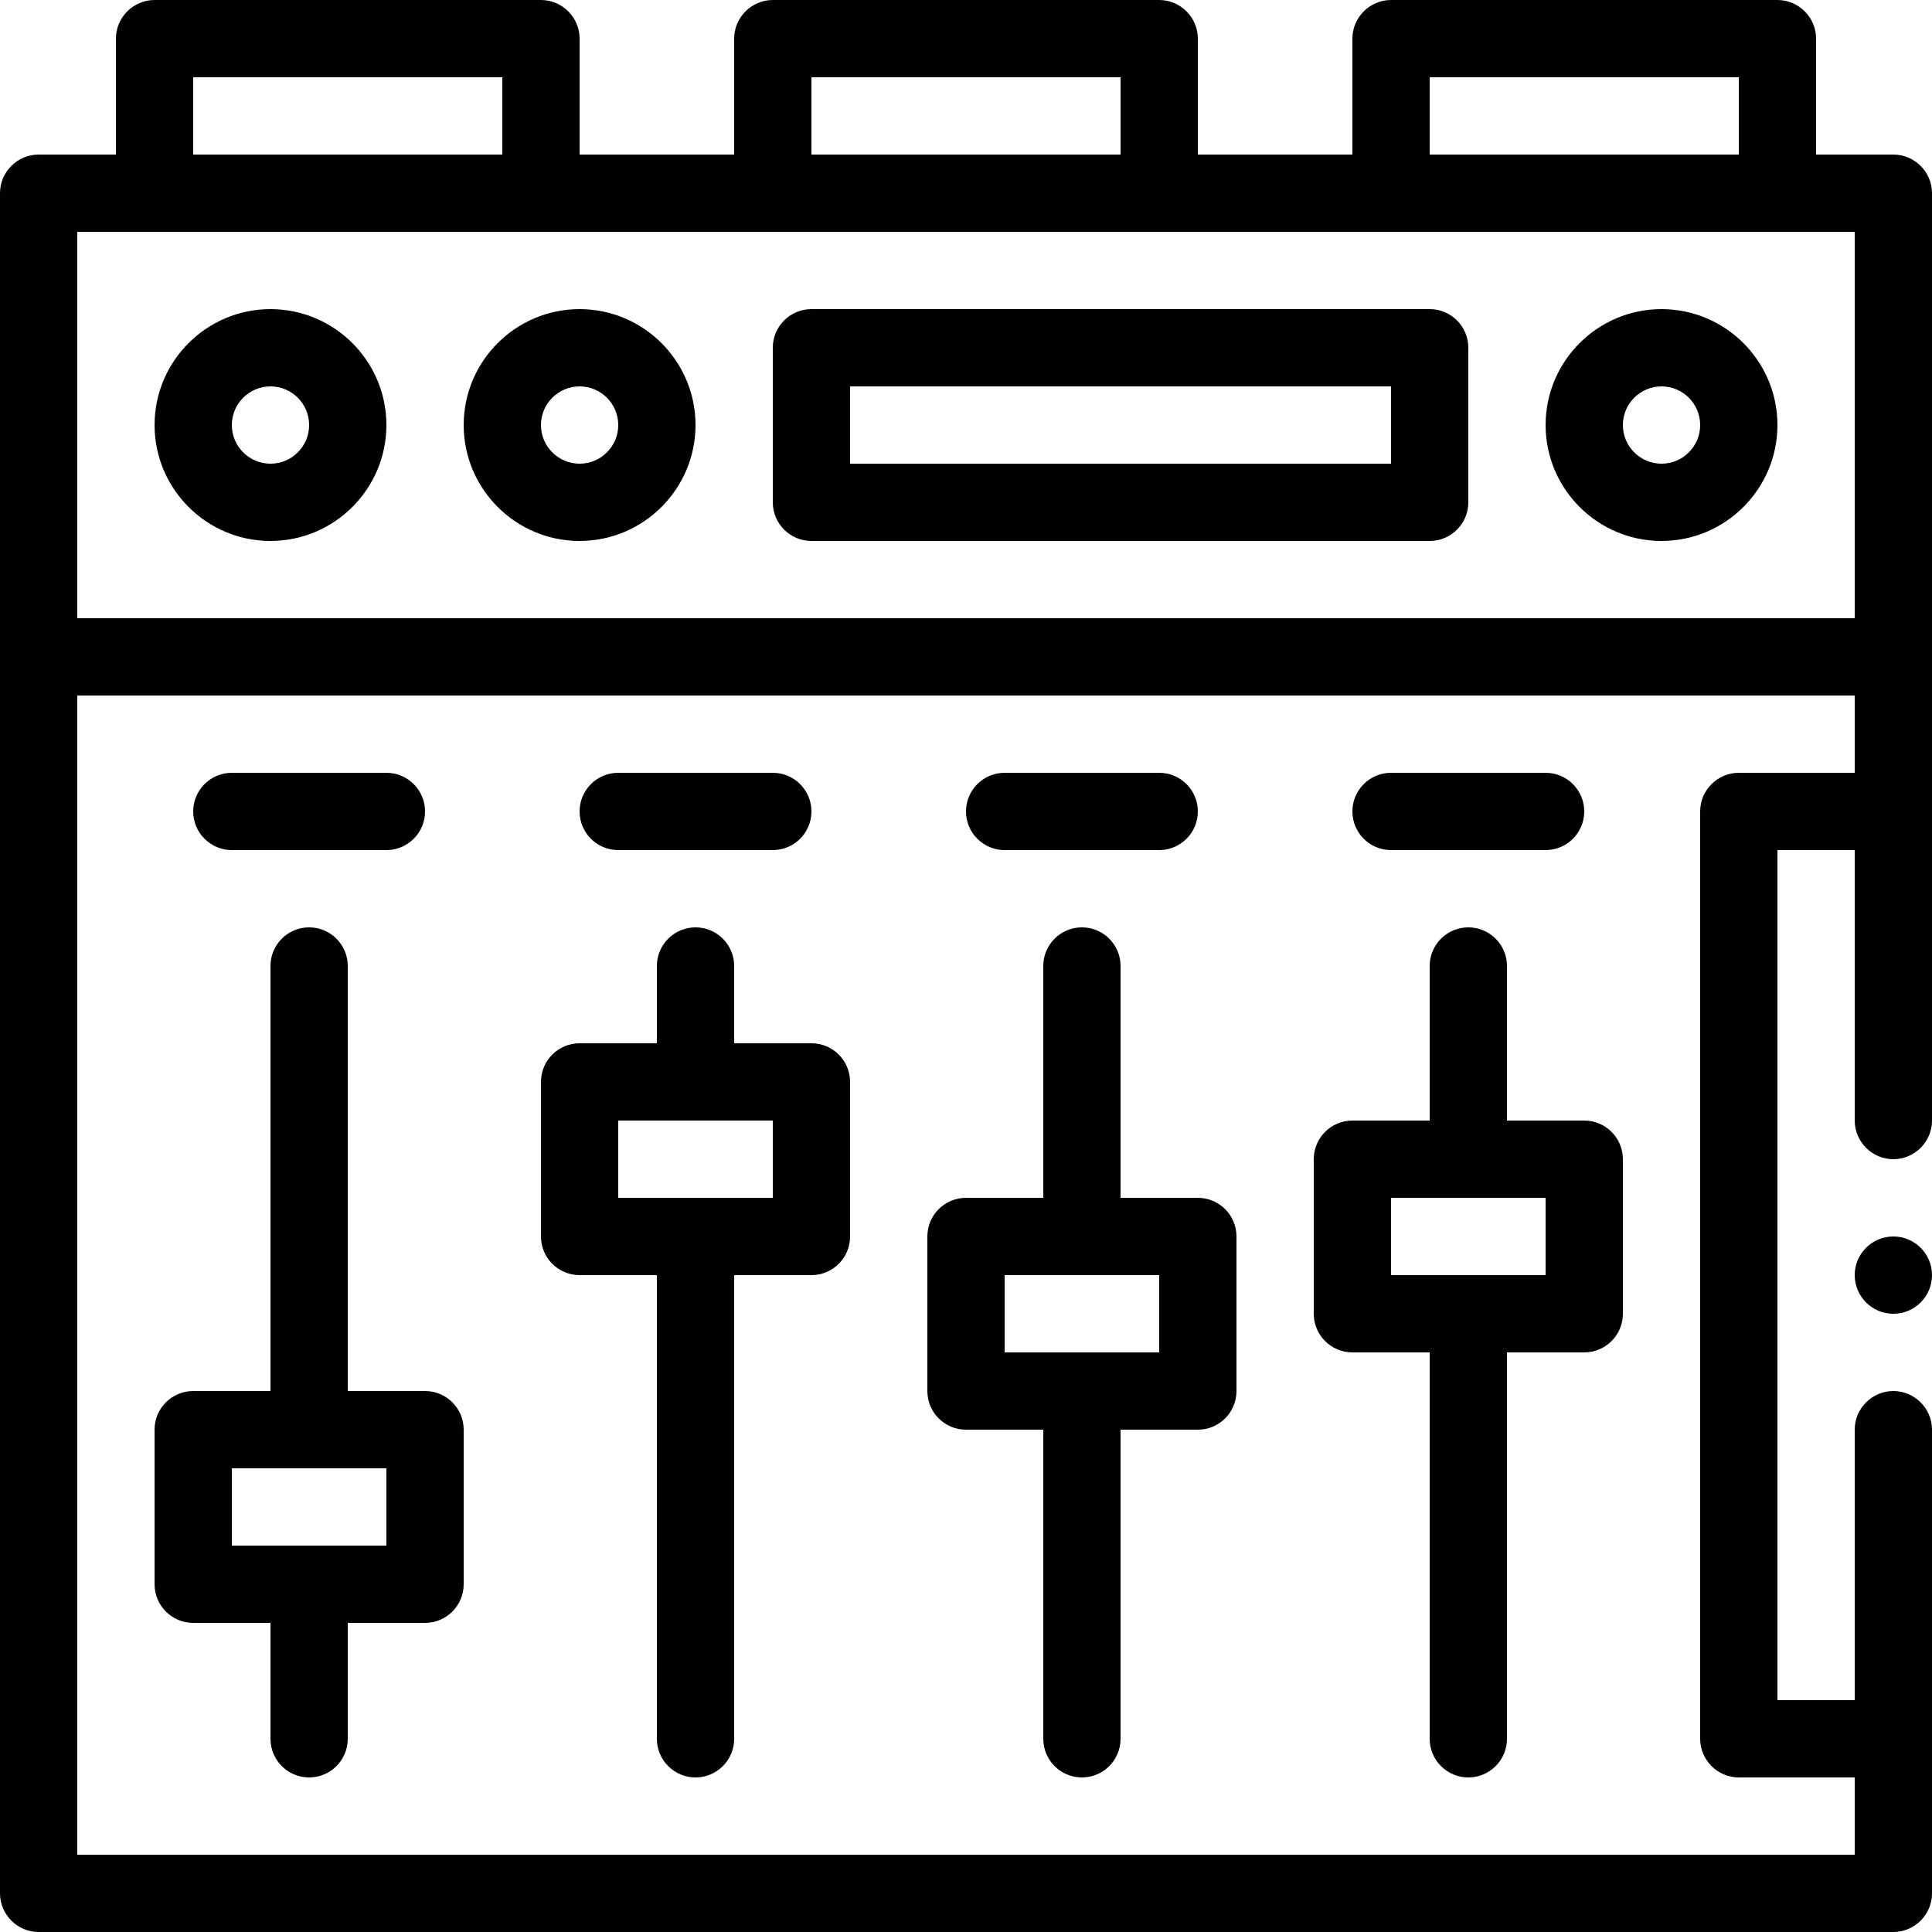
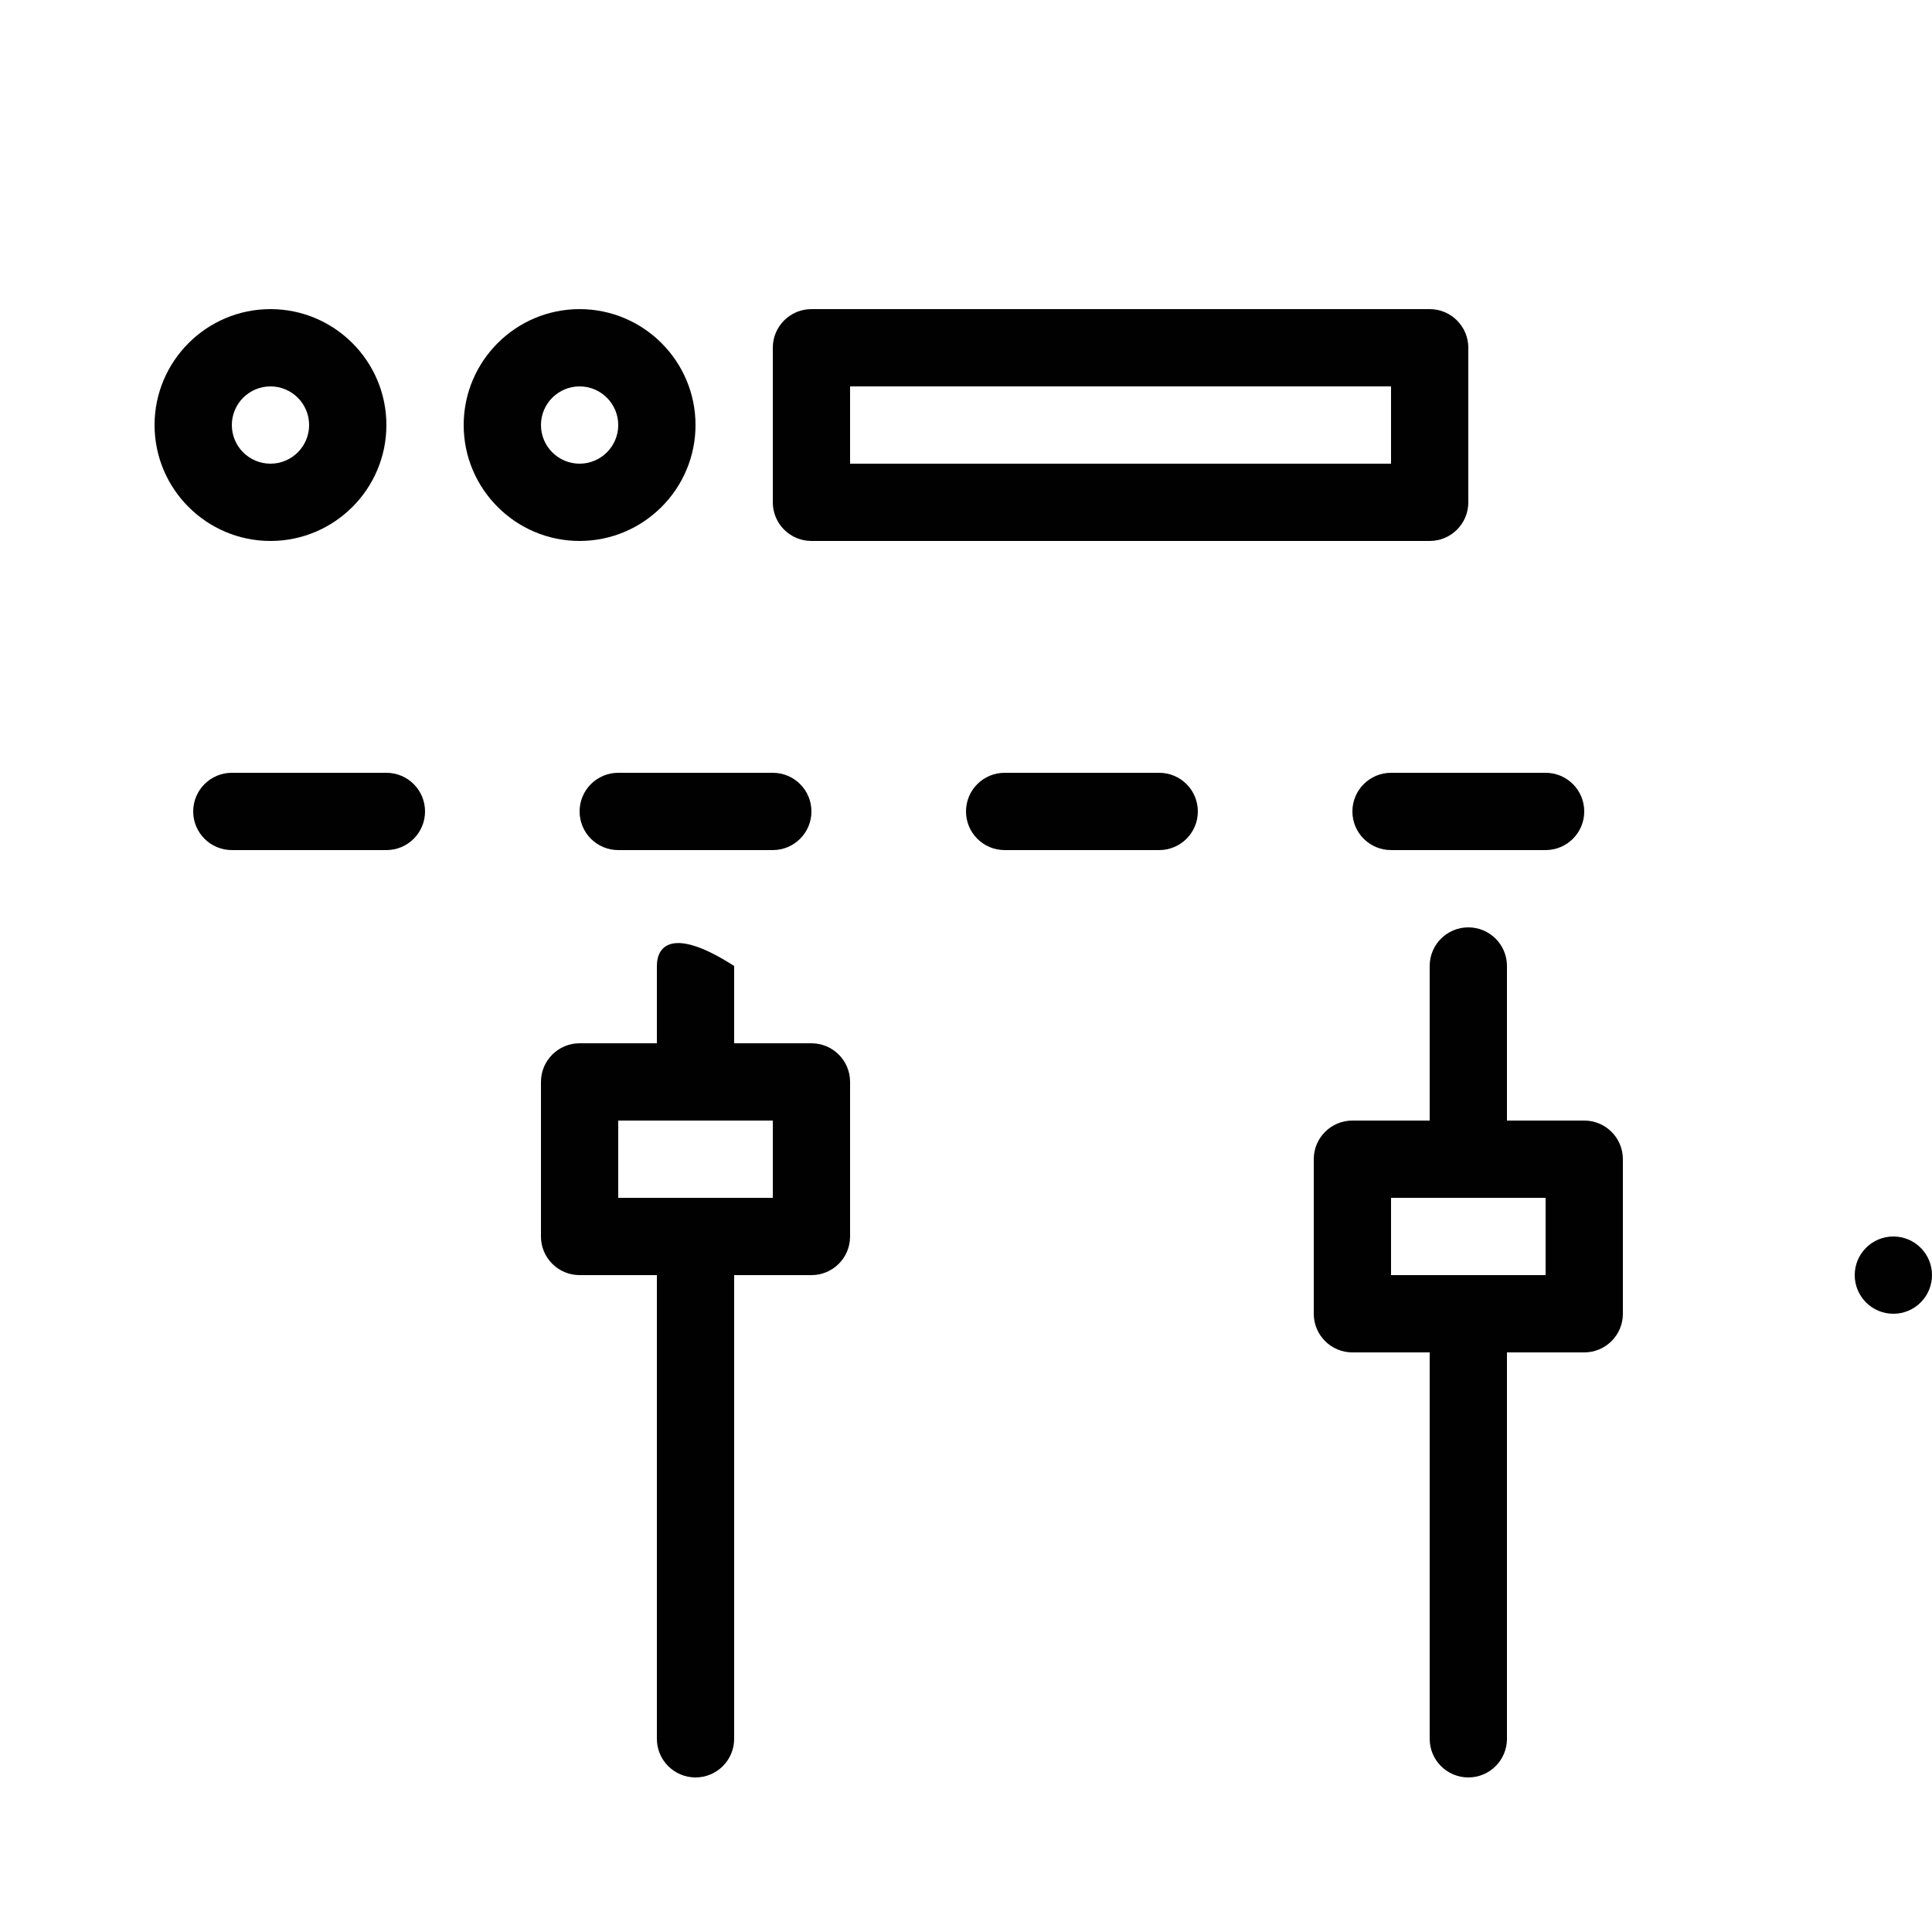
<svg xmlns="http://www.w3.org/2000/svg" width="50" height="50" viewBox="0 0 50 50" fill="none">
-   <path d="M49 4H47V1C47 0.45 46.55 0 46 0H36C35.45 0 35 0.45 35 1V4H31V1C31 0.45 30.55 0 30 0H20C19.45 0 19 0.45 19 1V4H15V1C15 0.45 14.55 0 14 0H4C3.45 0 3 0.45 3 1V4H1C0.45 4 0 4.45 0 5V49C0 49.55 0.45 50 1 50H49C49.55 50 50 49.55 50 49V37C50 36.45 49.55 36 49 36C48.45 36 48 36.45 48 37V44H46V22H48V29C48 29.55 48.45 30 49 30C49.55 30 50 29.55 50 29V5C50 4.45 49.55 4 49 4ZM37 2H45V4H37V2ZM21 2H29V4H21V2ZM5 2H13V4H5V2ZM48 20H45C44.45 20 44 20.45 44 21V45C44 45.55 44.45 46 45 46H48V48H2V18H48V20ZM48 16H2V6H48V16Z" fill="#010101" />
  <path d="M7 14C8.654 14 10 12.654 10 11C10 9.346 8.654 8 7 8C5.346 8 4 9.346 4 11C4 12.654 5.346 14 7 14ZM7 10C7.551 10 8 10.448 8 11C8 11.552 7.551 12 7 12C6.449 12 6 11.552 6 11C6 10.448 6.449 10 7 10Z" fill="#010101" />
  <path d="M15 14C16.654 14 18 12.654 18 11C18 9.346 16.654 8 15 8C13.346 8 12 9.346 12 11C12 12.654 13.346 14 15 14ZM15 10C15.551 10 16 10.448 16 11C16 11.552 15.551 12 15 12C14.449 12 14 11.552 14 11C14 10.448 14.449 10 15 10Z" fill="#010101" />
-   <path d="M43 14C44.654 14 46 12.654 46 11C46 9.346 44.654 8 43 8C41.346 8 40 9.346 40 11C40 12.654 41.346 14 43 14ZM43 10C43.551 10 44 10.448 44 11C44 11.552 43.551 12 43 12C42.449 12 42 11.552 42 11C42 10.448 42.449 10 43 10Z" fill="#010101" />
  <path d="M21 14H37C37.552 14 38 13.553 38 13V9C38 8.447 37.552 8 37 8H21C20.448 8 20 8.447 20 9V13C20 13.553 20.448 14 21 14ZM22 10H36V12H22V10Z" fill="#010101" />
-   <path d="M11 36H9V25C9 24.447 8.552 24 8 24C7.448 24 7 24.447 7 25V36H5C4.448 36 4 36.447 4 37V41C4 41.553 4.448 42 5 42H7V45C7 45.553 7.448 46 8 46C8.552 46 9 45.553 9 45V42H11C11.552 42 12 41.553 12 41V37C12 36.447 11.552 36 11 36ZM10 40H6V38H10V40Z" fill="#010101" />
  <path d="M6 22H10C10.552 22 11 21.553 11 21C11 20.447 10.552 20 10 20H6C5.448 20 5 20.447 5 21C5 21.553 5.448 22 6 22Z" fill="#010101" />
-   <path d="M21 27H19V25C19 24.447 18.552 24 18 24C17.448 24 17 24.447 17 25V27H15C14.448 27 14 27.447 14 28V32C14 32.553 14.448 33 15 33H17V45C17 45.553 17.448 46 18 46C18.552 46 19 45.553 19 45V33H21C21.552 33 22 32.553 22 32V28C22 27.447 21.552 27 21 27ZM20 31H16V29H20V31Z" fill="#010101" />
+   <path d="M21 27H19V25C17.448 24 17 24.447 17 25V27H15C14.448 27 14 27.447 14 28V32C14 32.553 14.448 33 15 33H17V45C17 45.553 17.448 46 18 46C18.552 46 19 45.553 19 45V33H21C21.552 33 22 32.553 22 32V28C22 27.447 21.552 27 21 27ZM20 31H16V29H20V31Z" fill="#010101" />
  <path d="M16 22H20C20.552 22 21 21.553 21 21C21 20.447 20.552 20 20 20H16C15.448 20 15 20.447 15 21C15 21.553 15.448 22 16 22Z" fill="#010101" />
-   <path d="M31 31H29V25C29 24.447 28.552 24 28 24C27.448 24 27 24.447 27 25V31H25C24.448 31 24 31.447 24 32V36C24 36.553 24.448 37 25 37H27V45C27 45.553 27.448 46 28 46C28.552 46 29 45.553 29 45V37H31C31.552 37 32 36.553 32 36V32C32 31.447 31.552 31 31 31ZM30 35H26V33H30V35Z" fill="#010101" />
  <path d="M26 22H30C30.552 22 31 21.553 31 21C31 20.447 30.552 20 30 20H26C25.448 20 25 20.447 25 21C25 21.553 25.448 22 26 22Z" fill="#010101" />
  <path d="M41 29H39V25C39 24.447 38.552 24 38 24C37.448 24 37 24.447 37 25V29H35C34.448 29 34 29.447 34 30V34C34 34.553 34.448 35 35 35H37V45C37 45.553 37.448 46 38 46C38.552 46 39 45.553 39 45V35H41C41.552 35 42 34.553 42 34V30C42 29.447 41.552 29 41 29ZM40 33H36V31H40V33Z" fill="#010101" />
  <path d="M36 22H40C40.552 22 41 21.553 41 21C41 20.447 40.552 20 40 20H36C35.448 20 35 20.447 35 21C35 21.553 35.448 22 36 22Z" fill="#010101" />
  <path d="M49 34C49.552 34 50 33.552 50 33C50 32.448 49.552 32 49 32C48.448 32 48 32.448 48 33C48 33.552 48.448 34 49 34Z" fill="#010101" />
</svg>